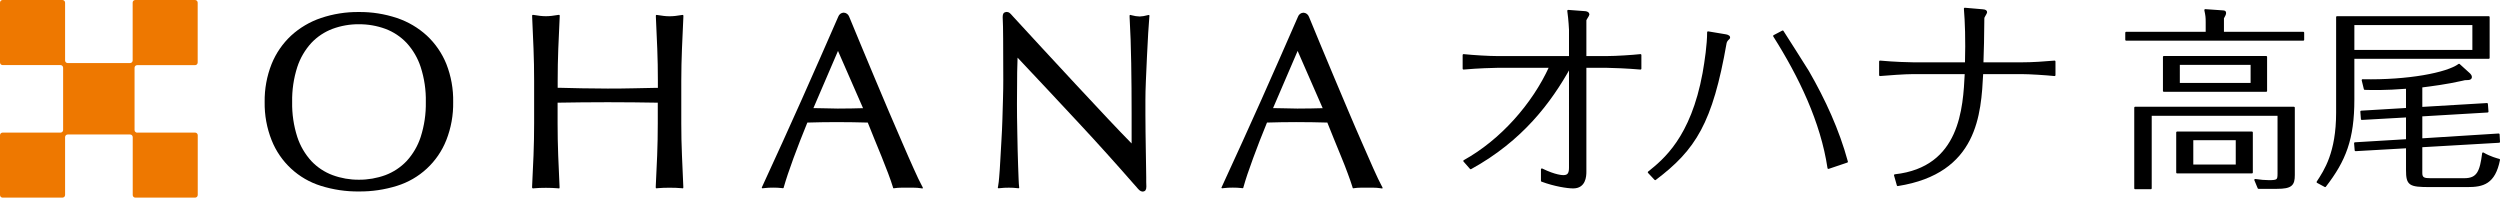
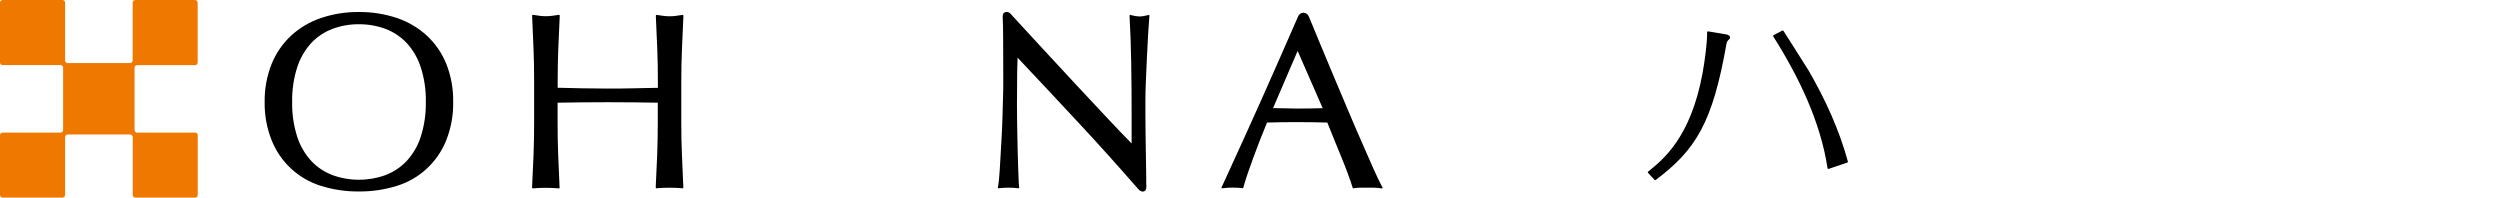
<svg xmlns="http://www.w3.org/2000/svg" version="1.1" id="レイヤー_1" x="0px" y="0px" viewBox="0 0 320.919 25.368" style="enable-background:new 0 0 320.919 25.368;" xml:space="preserve">
  <style type="text/css">
	.st0{fill:#EE7800;}
	.st1{stroke:#000000;stroke-width:0.238;stroke-linecap:round;stroke-linejoin:round;}
</style>
  <g>
    <path id="Path_4" class="st0" d="M17.611,17.03c-0.183,0.001-0.334-0.146-0.338-0.329V8.693   c0.001-0.183,0.15-0.33,0.333-0.329c0.002,0,0.003,0,0.005,0h7.427   c0.187,0,0.338-0.151,0.338-0.338V0.34c-0.002-0.186-0.152-0.337-0.338-0.34h-7.679   c-0.183,0.001-0.33,0.15-0.329,0.333C17.03,0.335,17.03,0.338,17.03,0.34   v7.425c-0.001,0.183-0.15,0.33-0.333,0.329   c-0.002-0-0.003-0-0.005-0H8.684c-0.182,0-0.329-0.147-0.329-0.329   v-0V0.34C8.353,0.154,8.203,0.003,8.017,0H0.338   C0.151-0,0,0.151,0,0.338c0,0.001,0,0.001,0,0.002v7.677   C0,8.204,0.151,8.355,0.338,8.355c0,0,0,0,0,0h7.427   c0.183-0.001,0.334,0.146,0.338,0.329v8.008   c-0.001,0.183-0.15,0.33-0.333,0.329c-0.002-0-0.003-0-0.005-0   h-7.427c-0.184-0.001-0.334,0.146-0.338,0.33v7.679   c-0.003,0.184,0.144,0.335,0.328,0.338c0.003,0,0.007,0,0.01,0h7.679   c0.187,0,0.338-0.151,0.338-0.338v-7.428c0-0.187,0.151-0.338,0.338-0.338h8.007   c0.187,0,0.338,0.151,0.338,0.338v7.427c-0.004,0.183,0.141,0.334,0.324,0.338   c0.002,0,0.003,0,0.005,0h7.679c0.187,0,0.338-0.151,0.338-0.338   v-7.678c-0.004-0.183-0.155-0.33-0.338-0.329h-7.427L17.611,17.03z" />
    <path id="Path_5" d="M46.063,24.579c-1.648,0.015-3.289-0.228-4.862-0.719   c-2.891-0.895-5.221-3.053-6.335-5.867c-0.616-1.556-0.919-3.217-0.893-4.89   c-0.026-1.672,0.277-3.333,0.893-4.888c0.558-1.381,1.411-2.623,2.5-3.64   c1.106-1.012,2.411-1.782,3.831-2.262c1.566-0.527,3.21-0.788,4.862-0.771   c1.665-0.017,3.321,0.244,4.9,0.771c1.424,0.478,2.731,1.248,3.839,2.262   c1.089,1.017,1.942,2.259,2.5,3.64c0.61,1.556,0.907,3.217,0.875,4.888   c0.029,1.672-0.271,3.332-0.884,4.888c-1.114,2.814-3.444,4.972-6.335,5.867   c-1.582,0.493-3.231,0.736-4.888,0.719L46.063,24.579z M46.063,3.112   c-1.15-0.008-2.292,0.192-3.371,0.589c-1.031,0.387-1.961,1.003-2.719,1.802   c-0.817,0.893-1.435,1.95-1.811,3.1c-0.465,1.45-0.688,2.967-0.659,4.489   c-0.029,1.522,0.194,3.039,0.659,4.489c0.376,1.15,0.994,2.207,1.811,3.1   c0.757,0.8,1.688,1.416,2.721,1.8c1.079,0.397,2.221,0.597,3.371,0.589   c1.161,0.008,2.315-0.192,3.406-0.589c1.031-0.388,1.961-1.003,2.721-1.8   c0.819-0.891,1.437-1.949,1.811-3.1c0.465-1.45,0.688-2.967,0.659-4.489   c0.033-1.523-0.191-3.04-0.66-4.489c-0.374-1.151-0.992-2.209-1.811-3.1   c-0.758-0.798-1.687-1.414-2.718-1.8c-1.091-0.399-2.244-0.599-3.406-0.589   L46.063,3.112z" />
    <path id="Path_6" d="M68.392,24.172c-0.023,0-0.045-0.009-0.061-0.026   c-0.016-0.02-0.025-0.044-0.026-0.069v-0.139c0.069-1.309,0.13-2.643,0.182-4   s0.078-2.739,0.078-4.117v-5.46c0-1.387-0.026-2.765-0.078-4.108   s-0.116-2.706-0.176-4.106v-0.145c0,0,0-0.052,0.026-0.069   c0.016-0.017,0.038-0.027,0.061-0.026h0.017l0.139,0.017   c0.277,0.043,0.537,0.078,0.789,0.113c0.245,0.028,0.491,0.042,0.737,0.043   c0.243-0.001,0.486-0.015,0.728-0.043c0.26-0.035,0.52-0.069,0.789-0.113   l0.147-0.017h0.017c0.024-0.003,0.047,0.007,0.061,0.026   c0.021,0.016,0.031,0.043,0.026,0.069v0.145c-0.067,1.395-0.127,2.765-0.182,4.108   C71.614,7.598,71.588,8.976,71.588,10.363v0.91h0.433l2.687,0.061   c1.049,0.017,2.158,0.035,3.311,0.035s2.262-0.009,3.311-0.035l2.609-0.052h0.511   V10.363c0-1.387-0.026-2.765-0.078-4.108s-0.115-2.708-0.18-4.108V2.011   c0,0,0-0.052,0.017-0.069c0.016-0.017,0.038-0.027,0.061-0.026h0.009l0.147,0.017   c0.269,0.043,0.537,0.078,0.789,0.113c0.245,0.028,0.491,0.042,0.737,0.043   c0.247-0.001,0.494-0.015,0.74-0.042c0.251-0.035,0.511-0.069,0.789-0.113   l0.147-0.017h0.009c0.026,0,0.043,0,0.061,0.026c0.017,0.019,0.026,0.044,0.026,0.069   v0.147c-0.069,1.392-0.13,2.761-0.182,4.107c-0.052,1.352-0.087,2.73-0.087,4.108   v5.46c0,1.369,0.026,2.756,0.087,4.117s0.113,2.687,0.173,4v0.13   c0,0,0,0.052-0.017,0.069c-0.016,0.017-0.038,0.027-0.061,0.026h-0.009l-0.13-0.017   c-0.477-0.043-1-0.061-1.543-0.061s-1.066,0.017-1.543,0.061l-0.139,0.017h-0.009   c-0.023,0-0.045-0.009-0.061-0.026c-0.017-0.019-0.026-0.044-0.026-0.069   v-0.13c0.069-1.309,0.13-2.643,0.182-4s0.078-2.739,0.078-4.117v-2.652   c-1.066-0.017-2.115-0.035-3.111-0.043c-1.066-0.009-2.175-0.017-3.319-0.017   s-2.245,0-3.319,0.017c-1.005,0.009-2.045,0.026-3.111,0.043v2.665   c0,1.378,0.026,2.765,0.078,4.117s0.113,2.687,0.173,4v0.13c0,0,0,0.052-0.017,0.069   c-0.016,0.017-0.038,0.027-0.061,0.026l0,0l-0.139-0.017   c-0.477-0.043-0.988-0.061-1.534-0.061s-1.066,0.017-1.534,0.061l-0.139,0.017l0,0   L68.392,24.172z" />
-     <path id="Path_7" d="M118.387,24.191h-0.009l-0.225-0.035   c-0.27-0.041-0.542-0.061-0.815-0.061h-1.682c-0.273,0-0.545,0.02-0.815,0.061   l-0.1,0.017h-0.009c-0.039-0-0.073-0.025-0.087-0.061l-0.026-0.1   c-0.156-0.5-0.355-1.092-0.607-1.751s-0.529-1.387-0.841-2.149   s-0.615-1.517-0.936-2.288c-0.295-0.728-0.581-1.421-0.841-2.089   c-0.633-0.017-1.274-0.035-1.924-0.043c-0.7-0.009-1.4-0.017-2.1-0.017   c-0.65,0-1.3,0-1.933,0.017c-0.589,0.009-1.187,0.026-1.8,0.043   c-0.65,1.6-1.257,3.146-1.785,4.585c-0.546,1.491-0.962,2.73-1.231,3.683   l-0.026,0.1c0,0-0.043,0.061-0.087,0.061h-0.009l-0.1-0.017   c-0.383-0.044-0.768-0.064-1.153-0.061c-0.385-0.003-0.77,0.017-1.153,0.061   l-0.208,0.026h-0.009c-0.025-0.008-0.048-0.02-0.069-0.035   c-0.02-0.025-0.024-0.059-0.009-0.087l0.087-0.191   c1.759-3.813,3.449-7.531,5.018-11.05c1.595-3.588,3.181-7.176,4.706-10.677   c0.105-0.296,0.379-0.498,0.693-0.511c0.315,0.014,0.591,0.215,0.7,0.511   c0.451,1.092,0.936,2.245,1.447,3.493c0.589,1.43,1.2,2.869,1.811,4.333   s1.222,2.912,1.837,4.351s1.2,2.773,1.733,4.021s1.023,2.34,1.456,3.311   s0.78,1.707,1.057,2.21l0.113,0.208c0.01,0.033,0.01,0.067,0,0.1   c-0.015,0.023-0.041,0.036-0.069,0.035L118.387,24.191z M104.416,13.876   c0.451,0,0.927,0.009,1.413,0.026c0.6,0.017,1.17,0.035,1.707,0.035   c0.589,0,1.187,0,1.777-0.017c0.494,0,0.979-0.017,1.473-0.035l-3.215-7.349   l-3.155,7.341L104.416,13.876z" />
    <path id="Path_8" d="M177.39,24.19h-0.011l-0.234-0.035   c-0.27-0.041-0.542-0.061-0.815-0.061h-1.681c-0.273,0-0.545,0.02-0.815,0.061   l-0.1,0.017h-0.009c-0.04,0.002-0.076-0.023-0.087-0.061l-0.026-0.1   c-0.156-0.494-0.355-1.083-0.607-1.751c-0.234-0.65-0.52-1.369-0.841-2.149   c-0.303-0.754-0.615-1.517-0.936-2.288c-0.3-0.728-0.581-1.421-0.841-2.089   c-0.633-0.017-1.274-0.035-1.924-0.043c-0.693,0-1.4-0.017-2.089-0.017   c-0.659,0-1.3,0-1.933,0.017c-0.589,0.009-1.187,0.026-1.8,0.043   c-0.659,1.6-1.257,3.146-1.785,4.585c-0.555,1.5-0.971,2.739-1.231,3.683   l-0.026,0.1c0,0-0.043,0.061-0.087,0.061h-0.009l-0.1-0.017   c-0.383-0.044-0.768-0.064-1.153-0.061c-0.385-0.003-0.77,0.017-1.153,0.061   l-0.208,0.026h-0.01c-0.027-0.003-0.051-0.015-0.069-0.035   c-0.022-0.025-0.022-0.062,0-0.087l0.087-0.191   c1.759-3.813,3.449-7.531,5.018-11.041c1.577-3.536,3.155-7.124,4.706-10.677   c0.106-0.298,0.384-0.5,0.7-0.511c0.315,0.014,0.591,0.215,0.7,0.511   l0.043,0.1c0.442,1.057,0.91,2.184,1.4,3.389   c0.589,1.43,1.2,2.869,1.811,4.333s1.231,2.912,1.837,4.351   s1.187,2.773,1.733,4.021s1.023,2.34,1.456,3.311s0.789,1.716,1.057,2.21   l0.113,0.208c0.01,0.033,0.01,0.067,0,0.1   c-0.018,0.025-0.048,0.038-0.078,0.035l0,0L177.39,24.19z M163.419,13.876   c0.442,0,0.91,0.009,1.413,0.026c0.589,0.017,1.161,0.035,1.707,0.035   c0.589,0,1.187,0,1.777-0.017c0.485,0,0.979-0.017,1.473-0.035l-3.215-7.349   l-3.155,7.341V13.876z" />
    <path id="Path_9" d="M146.649,24.579c-0.295,0-0.494-0.251-0.763-0.572l-0.035-0.043   c-0.056-0.07-0.117-0.137-0.182-0.2c-0.043-0.052-0.1-0.1-0.147-0.165   l-0.069-0.078c-2.219-2.539-4.541-5.122-6.916-7.67   c-2.652-2.851-5.313-5.694-7.913-8.45c-0.017,0.52-0.035,1.153-0.052,1.889   c-0.017,0.988-0.026,2.323-0.026,4.056c0,0.442,0,1,0.009,1.647l0.035,2.063   c0.009,0.719,0.026,1.447,0.043,2.184s0.043,1.43,0.061,2.063   s0.043,1.187,0.061,1.664c0.017,0.5,0.043,0.8,0.061,0.953l0.017,0.156   c0,0,0,0.052-0.026,0.069c-0.019,0.017-0.044,0.026-0.069,0.026l0,0l-0.147-0.017   c-0.359-0.043-0.721-0.064-1.083-0.061c-0.385-0.003-0.77,0.017-1.153,0.061   l-0.165,0.017h-0.009c-0.025-0.004-0.048-0.012-0.069-0.026   c-0.017-0.019-0.026-0.044-0.026-0.069l0.035-0.156   c0.066-0.382,0.112-0.767,0.139-1.153c0.052-0.581,0.1-1.248,0.139-2.045   s0.087-1.655,0.147-2.591s0.1-1.863,0.13-2.791   c0.03-0.928,0.061-1.837,0.078-2.73c0.026-0.875,0.035-1.673,0.035-2.375   c0-2.028,0-3.779-0.017-5.235c0-1.135-0.026-2.08-0.061-2.817   c0-0.407,0.121-0.589,0.416-0.641c0.043,0,0.078-0.009,0.113-0.009   c0.286,0,0.451,0.191,0.667,0.433c0.043,0.052,0.087,0.1,0.139,0.156   c1.153,1.248,2.369,2.568,3.649,3.961c1.473,1.595,2.929,3.172,4.385,4.732   s2.825,3.025,4.125,4.411c1.161,1.239,2.193,2.305,3.059,3.189v-3.82   c0-2.2-0.017-4.385-0.052-6.483c-0.035-2.08-0.1-4.082-0.208-5.945V2.004   c0,0,0-0.052,0.026-0.069c0.017-0.015,0.039-0.021,0.061-0.017h0.026l0.156,0.043   c0.336,0.093,0.682,0.146,1.031,0.156c0.326-0.013,0.649-0.066,0.962-0.156   L147.431,1.926h0.026c0.022-0.003,0.044,0.003,0.061,0.017   c0.025,0.018,0.038,0.048,0.035,0.078l-0.017,0.165   c-0.043,0.451-0.087,1.135-0.147,2.089c-0.052,0.927-0.1,1.924-0.156,2.981   s-0.1,2.1-0.139,3.111c-0.043,0.988-0.061,1.8-0.061,2.435v1.902   c0,0.719,0,1.465,0.017,2.253s0.017,1.569,0.035,2.366s0.017,1.534,0.035,2.227   c0,0.433,0.009,0.832,0.017,1.187v0.615c0,0.217,0,0.416,0.017,0.6   c0,0.407-0.13,0.6-0.425,0.641h-0.069L146.649,24.579z" />
    <g>
-       <path class="st1" d="M187.876,7.066c1.302,0.139,3.323,0.249,4.292,0.249h9.36V3.826    c0-0.028-0.056-1.274-0.222-2.437l2.215,0.166    c0.194,0.028,0.388,0.111,0.388,0.305c0,0.111-0.388,0.609-0.388,0.748v4.707h2.797    c1.136,0,3.267-0.139,4.264-0.249v1.745c-1.606-0.139-3.6-0.222-4.264-0.222    h-2.797v13.458c0,0.609-0.083,2.021-1.578,2.021    c-0.72,0-2.382-0.249-4.016-0.859v-1.467c1.745,0.858,2.658,0.858,2.769,0.858    c0.665,0,0.831-0.388,0.831-1.08V8.589c-2.492,4.486-6.148,9.388-12.738,13.015    l-0.83-0.942c4.708-2.603,8.834-7.255,11.02-12.073h-6.812    c-0.416,0-2.464,0.055-4.292,0.222V7.066z" />
      <path class="st1" d="M211.643,22.117c1.938-1.551,5.51-4.403,7.033-12.738    c0.277-1.578,0.582-3.655,0.582-5.234l2.16,0.36    c0.166,0.028,0.554,0.083,0.554,0.305c0,0.083-0.083,0.139-0.167,0.222    c-0.166,0.166-0.249,0.332-0.276,0.443c-1.801,10.301-3.96,13.679-9.055,17.529    L211.643,22.117z M234.71,21.563c-0.886-5.926-3.683-11.741-6.978-16.947    l1.107-0.582c0.471,0.748,2.769,4.32,3.267,5.151    c2.104,3.655,3.877,7.504,4.985,11.574L234.71,21.563z" />
-       <path class="st1" d="M241.337,7.897c1.8,0.166,3.683,0.222,4.292,0.222h6.729    c0.083-3.101,0-5.317-0.139-7.006l2.27,0.194    c0.416,0.028,0.471,0.139,0.471,0.277c0,0.083-0.277,0.498-0.305,0.582    c-0.055,0.111-0.055,0.166-0.055,0.72c0,1.302-0.055,3.904-0.111,5.234h4.985    c1.468,0,2.963-0.111,4.264-0.222v1.745c-1.108-0.111-3.185-0.249-4.264-0.249    h-5.012c-0.277,5.234-0.665,12.766-10.854,14.372l-0.36-1.274    c8.501-0.942,8.861-8.64,9.083-13.098h-6.702c-1.163,0-3.295,0.166-4.292,0.249    V7.897z" />
-       <path class="st1" d="M295.663,4.2v0.902h-22.729V4.2h10.324V2.847    c0-0.626-0.024-0.852-0.175-1.554l2.155,0.15    c0.326,0.025,0.401,0.025,0.401,0.226c0,0.15-0.101,0.351-0.276,0.651v1.88    H295.663z M294.461,13.823v8.645c0,1.253-0.326,1.654-2.181,1.654h-2.355    l-0.426-1.028c0.726,0.1,1.202,0.15,1.754,0.15    c1.128,0,1.228-0.1,1.228-0.952v-7.543h-16.389v9.423h-2.004v-10.35H294.461z     M290.902,7.307v4.36h-13.131V7.307H290.902z M289.072,17.005v5.137h-9.598V17.005    H289.072z M279.701,8.21v2.556h9.322V8.21H279.701z M281.429,17.882v3.358h5.688    v-3.358H281.429z" />
-       <path class="st1" d="M319.471,2.195v5.238h-17.366v5.337    c0,5.087-1.077,7.819-3.633,11.126l-0.977-0.526    c0.952-1.453,2.506-3.759,2.506-8.896V2.195H319.471z M302.105,3.098v3.433    h15.386V3.098H302.105z M310.826,13.848l8.42-0.501l0.076,0.977l-8.495,0.501    v3.057l9.923-0.626l0.05,0.952l-9.974,0.576v3.433    c0,0.677,0.351,0.777,1.153,0.777h4.36c1.73,0,2.105-0.977,2.406-3.308    c0.903,0.526,1.779,0.752,2.056,0.827c-0.602,3.033-2.08,3.383-4.06,3.383    h-4.811c-2.632,0-2.957-0.175-2.957-2.08V18.91l-6.591,0.376l-0.075-0.902    l6.665-0.401v-3.032l-5.789,0.326l-0.075-0.952l5.864-0.351v-2.706    c-2.882,0.225-4.51,0.175-5.413,0.15l-0.275-1.128    c5.838,0.125,10.85-0.852,12.38-1.98l1.328,1.203    c0.076,0.075,0.201,0.225,0.201,0.376c0,0.276-0.351,0.276-0.526,0.276    c-0.225,0-0.275,0-0.652,0.1c-1.854,0.426-3.984,0.702-5.187,0.852V13.848z" />
    </g>
  </g>
</svg>